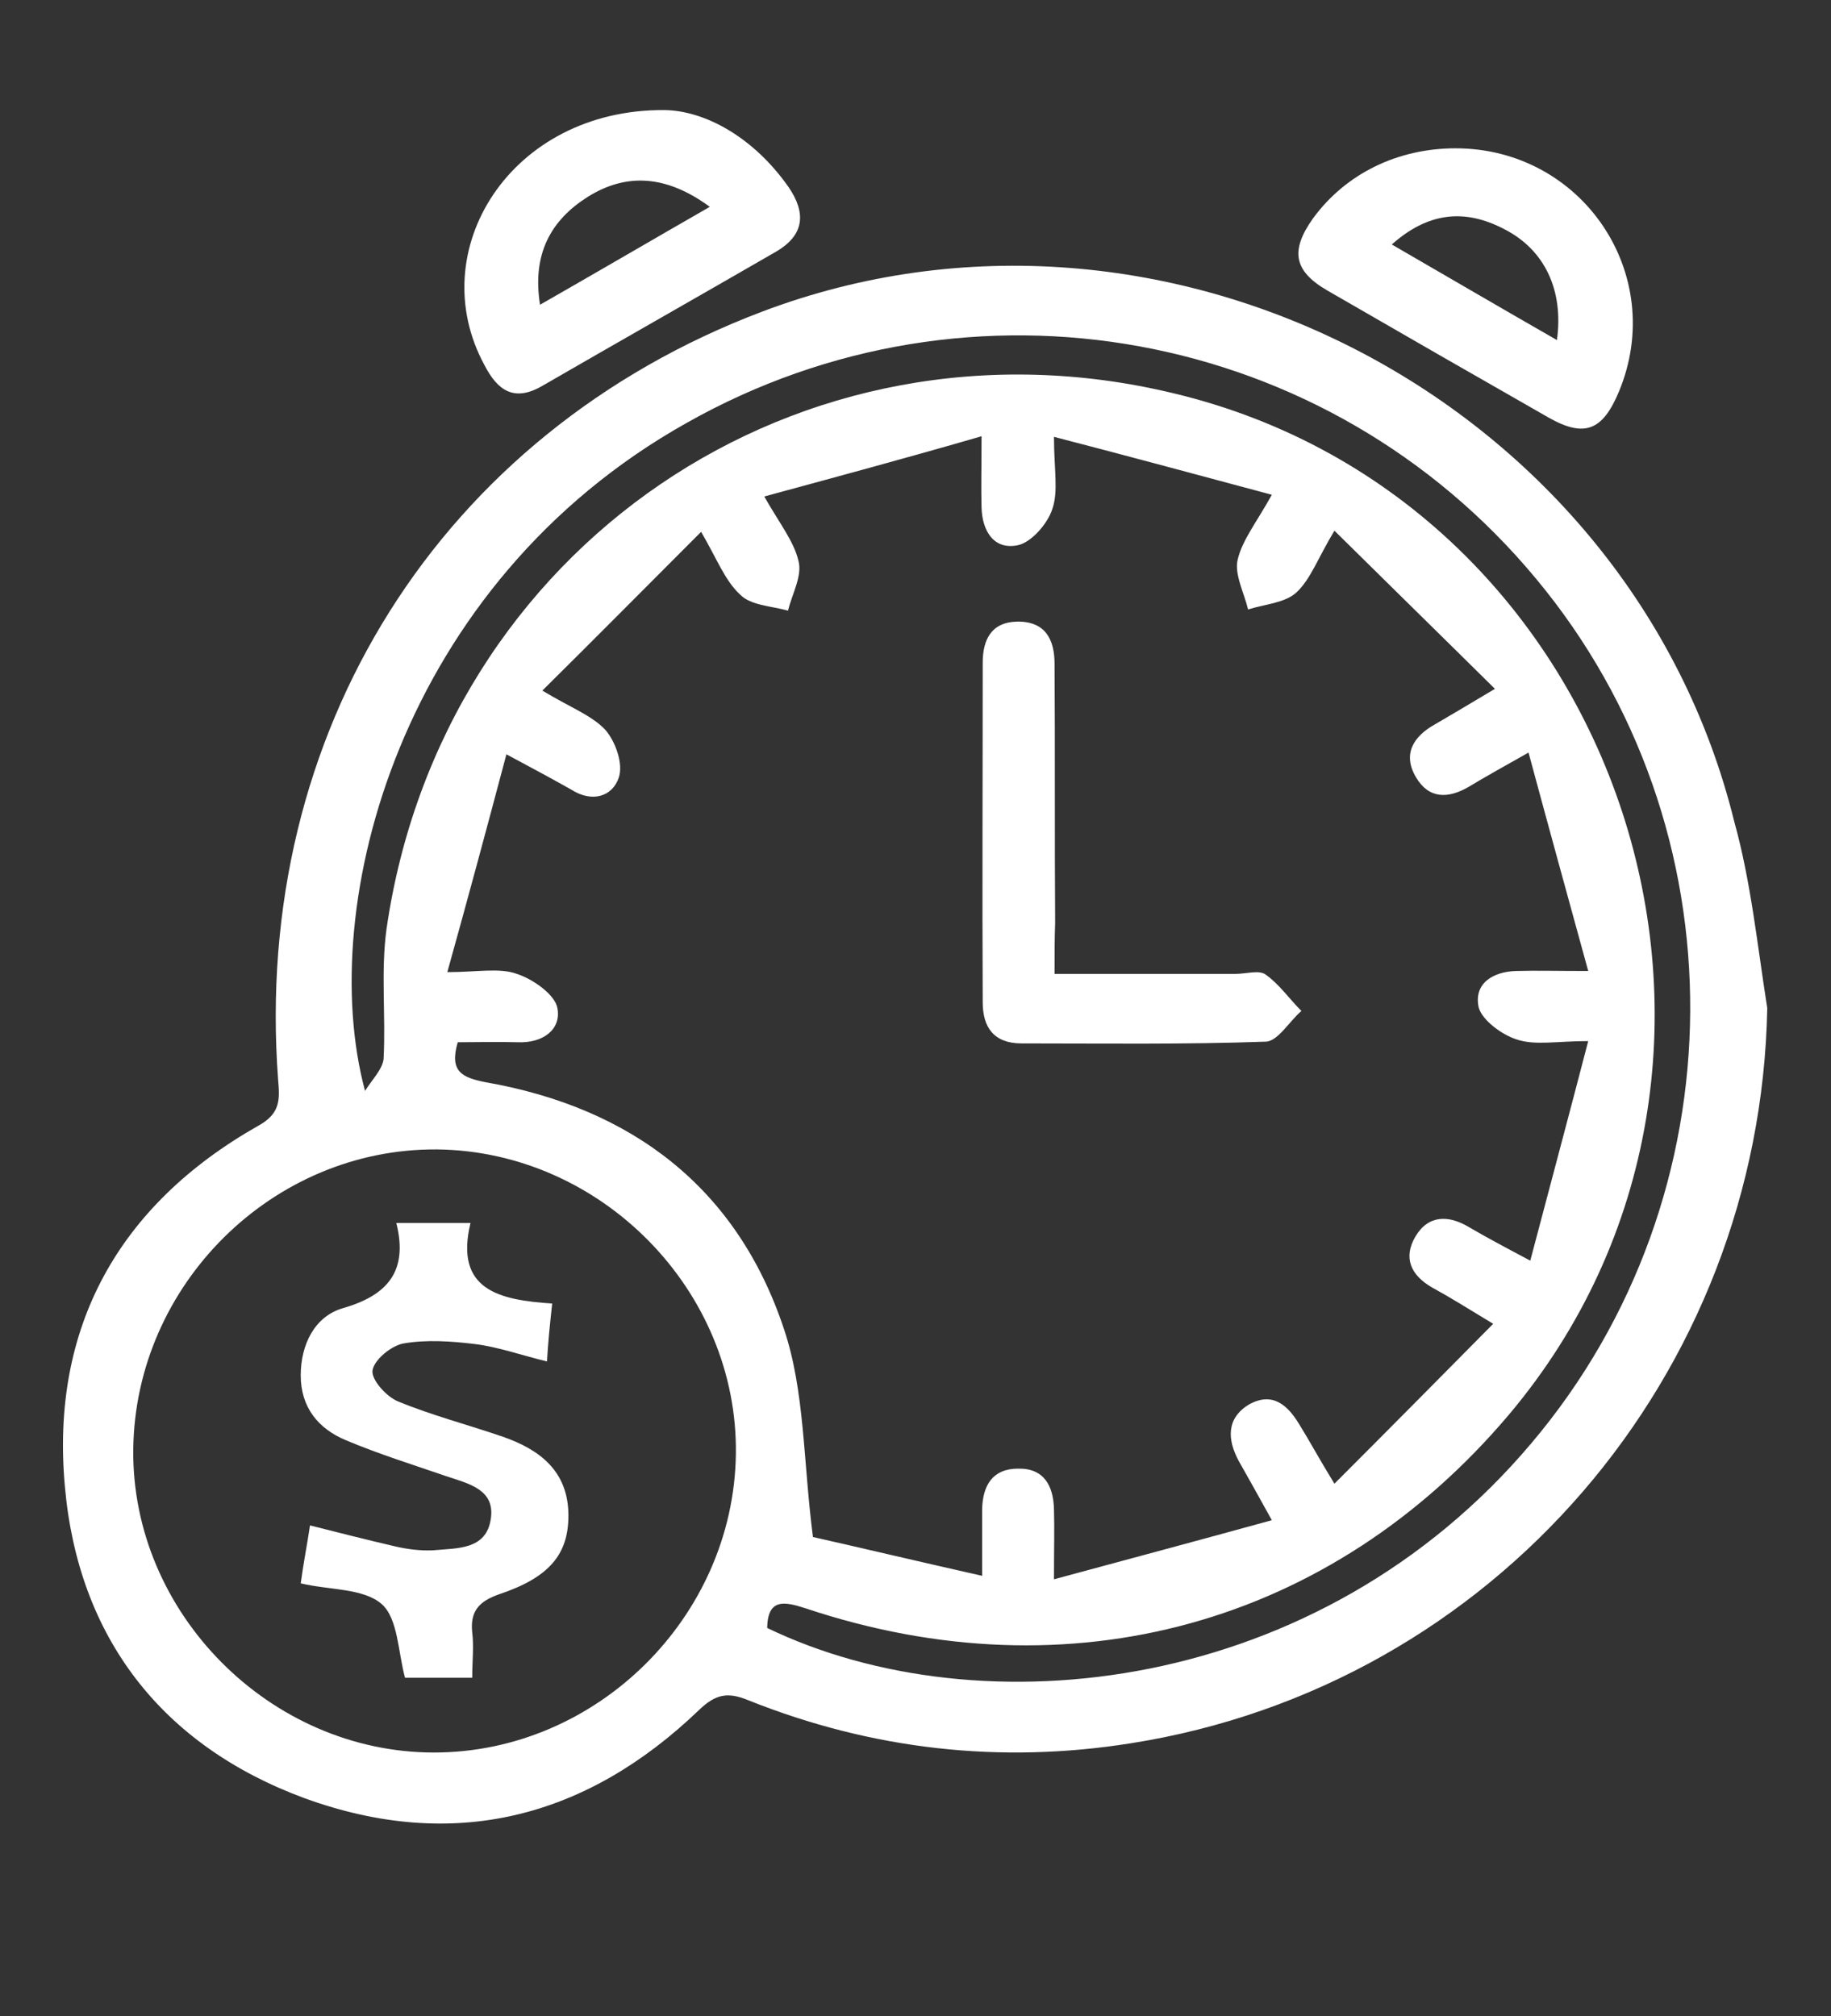
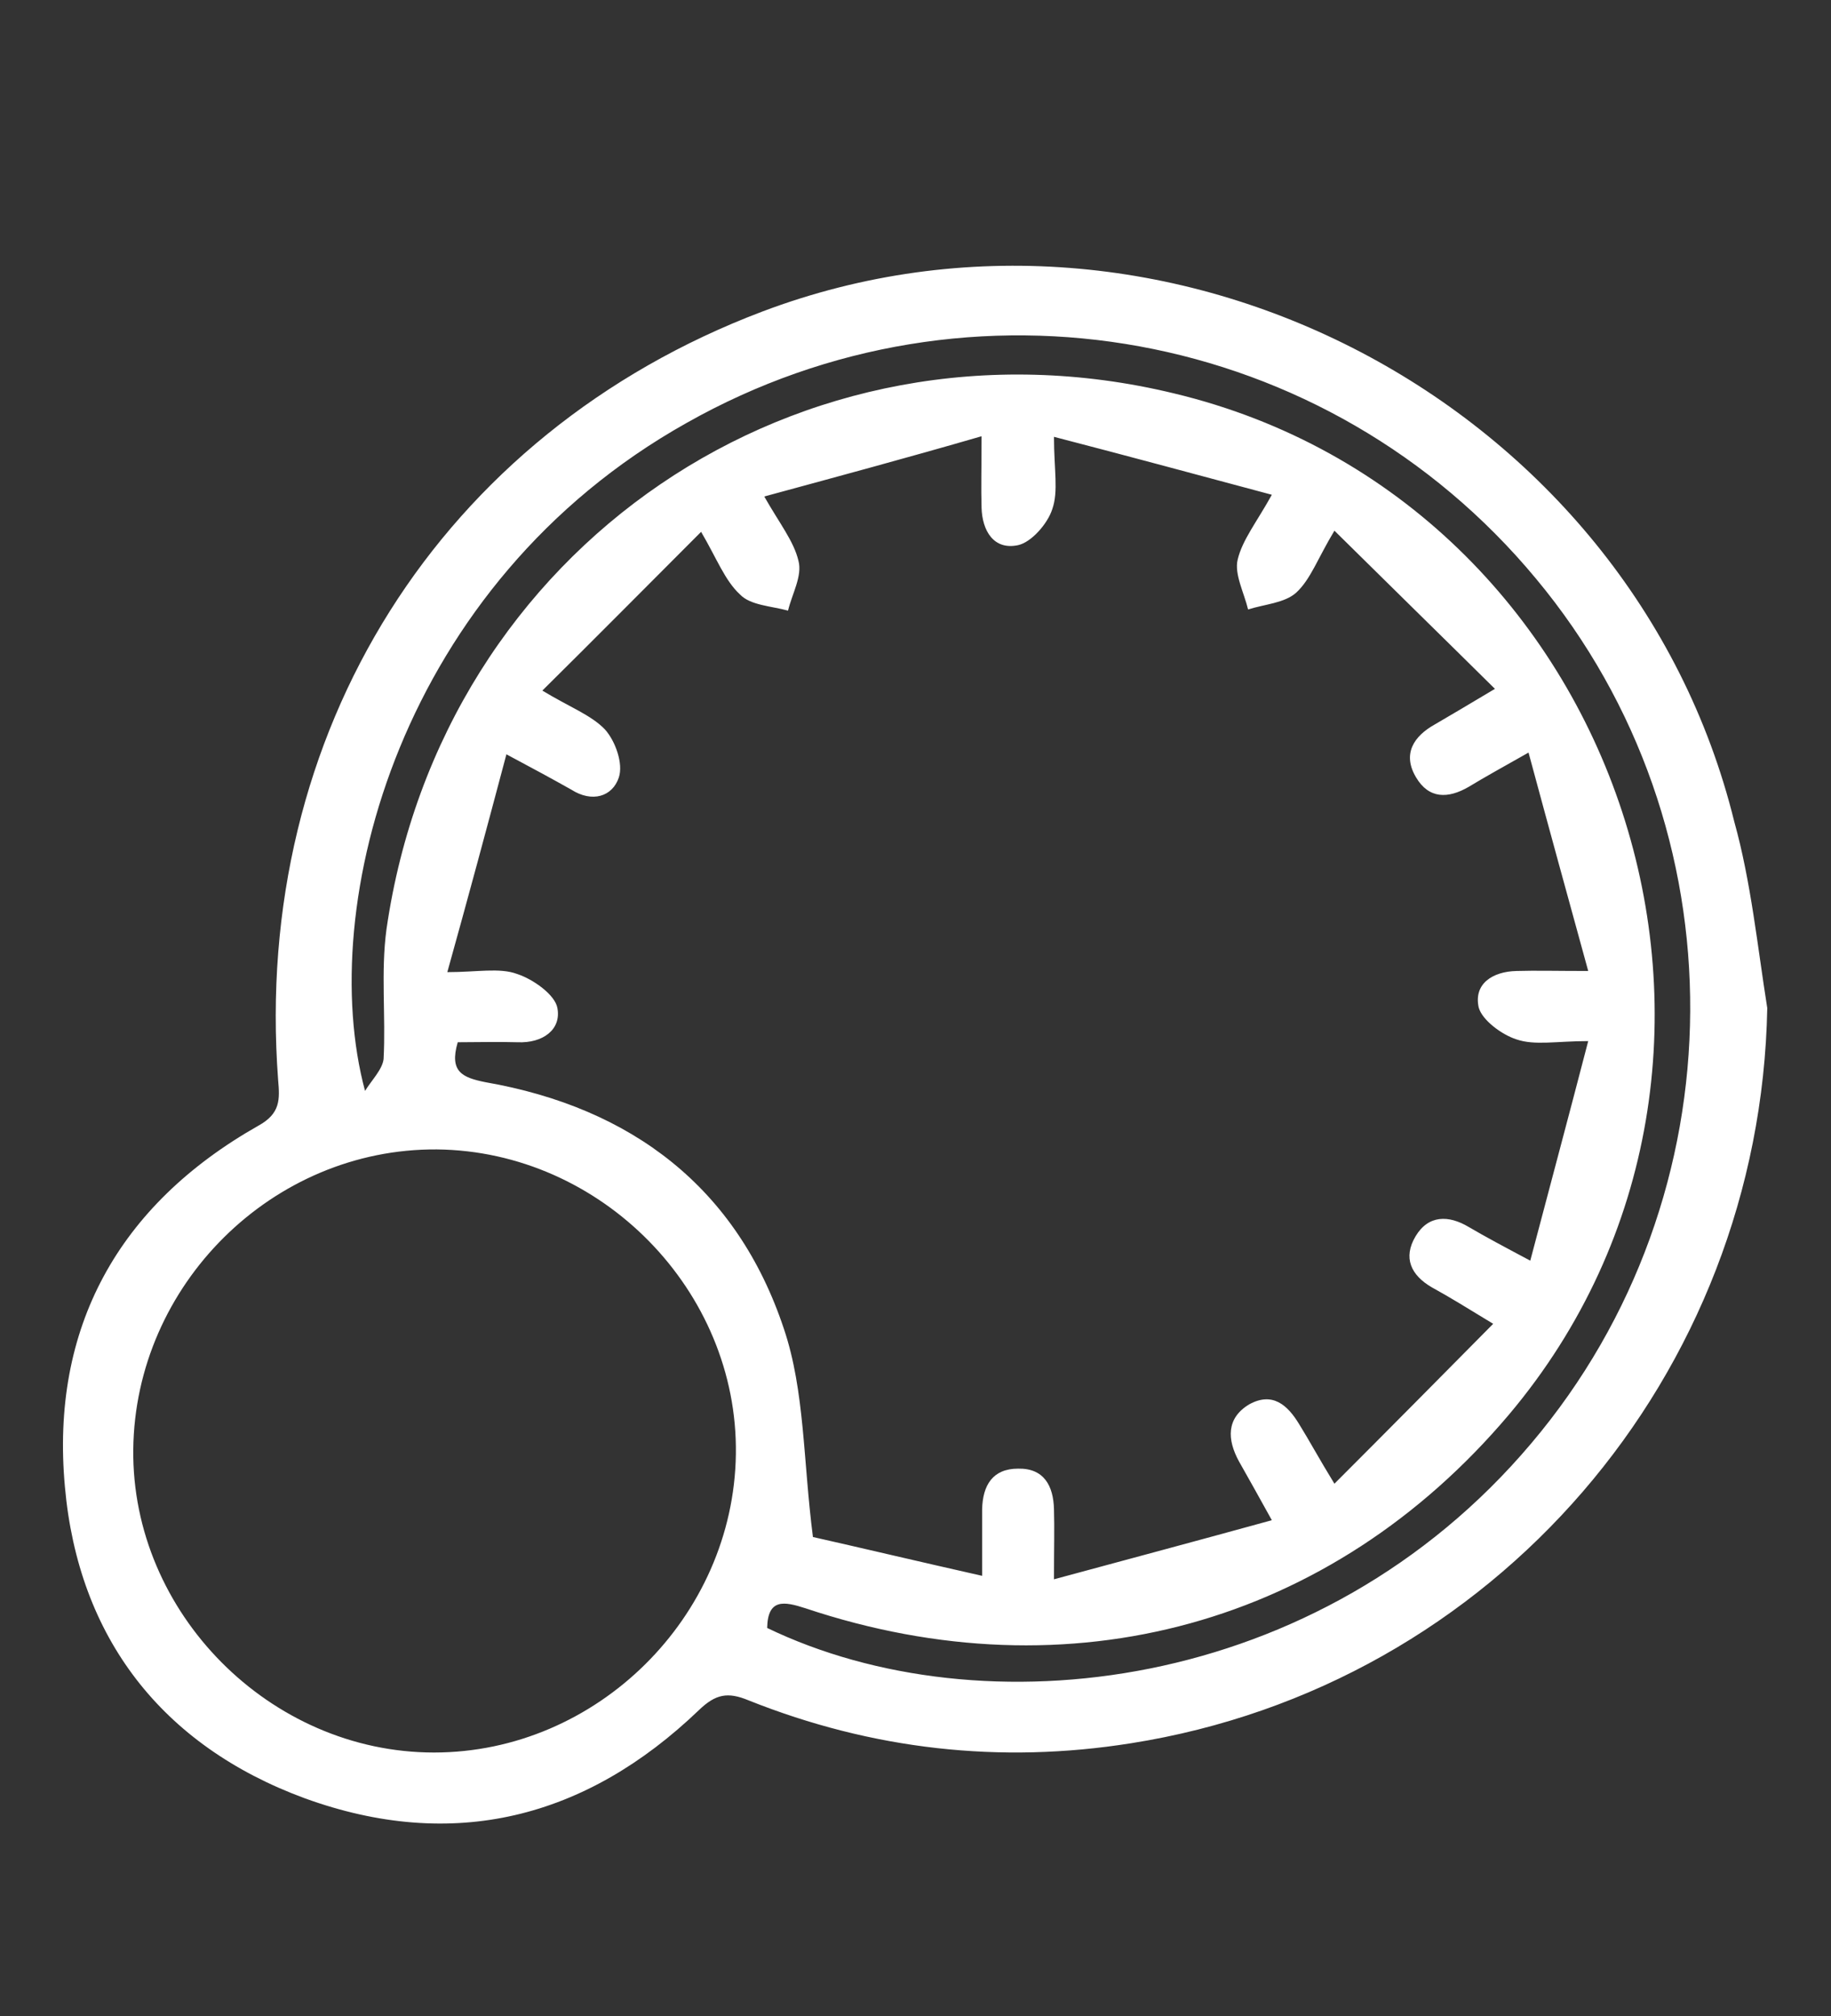
<svg xmlns="http://www.w3.org/2000/svg" version="1.1" id="Layer_1" x="0px" y="0px" viewBox="0 0 316 348" style="enable-background:new 0 0 316 348;" xml:space="preserve">
  <rect x="0" y="0" width="316" height="348" fill="#333333" stroke="none" />
  <style type="text/css">
	.st0{fill:#FFFFFF;}
</style>
  <g>
    <path class="st0" d="M305,174c-1.2,63.3-47.1,117-109.8,126.9c-22.6,3.6-44.7,1.1-66-7.4c-3.6-1.5-5.7-1.1-8.6,1.7   c-19.5,18.7-42.4,24.5-68,15.2c-24.7-9.1-39.1-27.8-41.4-53.8c-2.5-27.4,9.2-48.6,33.4-62.3c3.8-2.1,3.7-4.5,3.4-7.9   c-4.5-60,28.1-111.6,83.5-132.6c69.7-26.4,150,15.7,167.8,88C302.2,152.2,303.3,163.3,305,174z M131.9,85.7   c2.6,4.6,5.1,7.7,5.9,11.1c0.7,2.6-1.1,5.7-1.8,8.6c-2.9-0.8-6.5-0.9-8.3-2.8c-2.6-2.4-4-6.2-6.7-10.8   c-9.4,9.4-18.1,18.2-27.4,27.4c4.6,2.8,8.4,4.2,10.8,6.7c1.8,2,3.2,5.9,2.4,8.3c-1.1,3.3-4.6,4.4-8.2,2.1   c-3.2-1.8-6.5-3.6-11.2-6.1c-3.4,12.8-6.6,24.7-10.2,37.6c5.1,0,9-0.8,12,0.3c2.8,0.9,6.6,3.6,7,5.9c0.7,3.7-2.5,6.1-6.9,5.9   c-3.4-0.1-7,0-10.3,0c-1.5,5.1,0.8,6.1,4.8,6.9c25.2,4.4,43.4,18.2,51.5,42.6c3.6,10.7,3.3,22.7,5,35.9c8,1.8,18.1,4.2,29.2,6.7   c0-5,0-8.3,0-11.5c0.1-4.1,1.8-7,6.2-7c4.5-0.1,6.1,3,6.2,7c0.1,3.4,0,6.7,0,12.1c13.3-3.6,24.9-6.7,37.6-10.2   c-2.5-4.5-4.1-7.4-5.7-10.2c-2-3.7-2.2-7.4,1.8-9.8c4-2.2,6.6,0.1,8.6,3.4c1.8,2.9,3.4,5.9,6.1,10.3c9.5-9.5,18.2-18.3,27.4-27.6   c-4.6-2.8-7.5-4.6-10.6-6.3c-3.6-2.1-5-5.1-2.8-8.8s5.7-3.7,9.2-1.6c2.9,1.7,5.9,3.3,10.6,5.8c3.4-12.9,6.6-24.8,10-37.9   c-5.5,0-9.2,0.8-12.4-0.3c-2.5-0.8-5.9-3.3-6.5-5.5c-0.9-4.1,2.4-6.2,6.5-6.3c3.4-0.1,7,0,12.4,0c-3.6-13.1-6.9-25.1-10.3-37.7   c-4.6,2.6-7.5,4.2-10.3,5.9c-3.6,2.1-6.9,2.1-9.1-1.6c-2.4-4-0.5-7.1,3.3-9.2c2.9-1.7,5.8-3.4,10.3-6.1   c-9.6-9.5-18.5-18.2-27.7-27.3c-2.9,4.8-4.1,8.4-6.6,10.7c-2,1.8-5.5,2-8.3,2.9c-0.7-2.9-2.4-6.1-1.8-8.6c0.8-3.4,3.3-6.5,5.9-11.2   c-12.7-3.4-24.5-6.6-37.6-10c0,5.7,0.8,9.4-0.3,12.5c-0.8,2.5-3.6,5.7-5.9,6.2c-4.2,0.9-6.2-2.5-6.3-6.5c-0.1-3.4,0-6.9,0-12.3   C156.3,79.1,144.4,82.3,131.9,85.7z M75.4,198.4C47,198.2,23.3,221.8,23,250.2c-0.3,28.2,23.6,52.3,51.9,52.3   c28.1,0,51.7-23.4,52.1-51.5C127.4,222.8,103.8,198.7,75.4,198.4z M63,188.3c1.1-1.8,3-3.7,3.2-5.5c0.4-7.4-0.5-15,0.5-22.4   c9.5-66,71.4-108.1,135.9-92.5c77.7,18.6,109.3,115.2,57.8,176.3c-30.6,36.2-75.7,48.7-121.4,33.4c-3.7-1.2-6.5-1.7-6.6,3.4   c36.9,17.8,95.3,11.5,131.9-31.9c36.2-42.8,36.6-106.2,0.8-149.2c-36-43.4-97.6-54.6-146.6-26.9C69.1,100.7,54.4,156.3,63,188.3z" />
-     <path class="st0" d="M114.7,19c6.9,0.1,15.3,4.6,21.4,13.3c3,4.4,2.8,8.2-2.1,11.1c-13.5,7.8-26.9,15.4-40.4,23.2   c-4.8,2.8-7.7,0.9-10-3.6C72.9,43.3,88.1,18.8,114.7,19z M122.5,35.7c-7.5-5.5-14.4-5.9-21.1-1.7c-6.3,4-9.6,9.8-8.2,18.6   C103,47,112.4,41.5,122.5,35.7z" />
-     <path class="st0" d="M251.2,25.6c21.9,0,36.6,21.8,28.2,42c-2.8,6.7-5.9,8-12.1,4.5c-12.8-7.3-25.5-14.6-38.3-22   c-5.8-3.4-6.3-6.9-2.4-12.4C232.3,29.9,241.3,25.6,251.2,25.6z M268.7,58.7c1.2-8.7-2.2-15.6-9-19.1c-7-3.7-13.3-2.9-19.5,2.6   C249.7,47.7,259.1,53.2,268.7,58.7z" />
-     <path class="st0" d="M182,168.1c11.1,0,21.2,0,31.3,0c1.7,0,4-0.7,5.1,0.1c2.4,1.7,4.1,4.2,6.2,6.3c-2.1,1.8-4.1,5.3-6.2,5.3   c-14,0.5-28.1,0.3-42.1,0.3c-4.8,0-6.7-2.8-6.7-7.1c-0.1-19.5,0-39.1,0-58.6c0-4,1.5-7,5.9-7.1c5-0.1,6.5,3.2,6.5,7.3   c0.1,14.9,0,29.8,0.1,44.7C182,162,182,164.7,182,168.1z" />
-     <path class="st0" d="M68.4,211.1c4.5,0,8.2,0,12.8,0c-2.8,11.6,5,13.3,14.1,13.9c-0.4,3.6-0.7,6.6-0.9,10c-4.5-1.1-8.4-2.5-12.4-3   c-4.1-0.5-8.4-0.8-12.4-0.1c-2.1,0.4-5,2.8-5.3,4.6c-0.3,1.6,2.4,4.6,4.4,5.4c5.8,2.4,12,4,18.1,6.1c6.3,2.2,11.3,5.9,11.3,13.6   c0,6.7-3.3,10.7-12,13.6c-3.4,1.2-5,2.9-4.6,6.6c0.3,2.4,0,4.8,0,7.8c-4.4,0-8.2,0-11.6,0c-1.2-4.4-1.2-10.2-4-12.7   c-3.2-2.8-9-2.4-14-3.6c0.5-3.7,1.1-6.6,1.6-10c5.1,1.3,9.9,2.5,14.6,3.6c2.1,0.5,4.4,0.8,6.6,0.7c4.1-0.4,9.2,0,10-5.4   c0.8-5.1-3.8-6.1-7.7-7.4c-5.8-2-11.6-3.8-17.3-6.2c-4.8-2-7.8-5.7-7.8-11.2c0-5.3,2.4-10.2,7.3-11.6   C66.8,223.6,70.5,219.5,68.4,211.1z" />
  </g>
</svg>